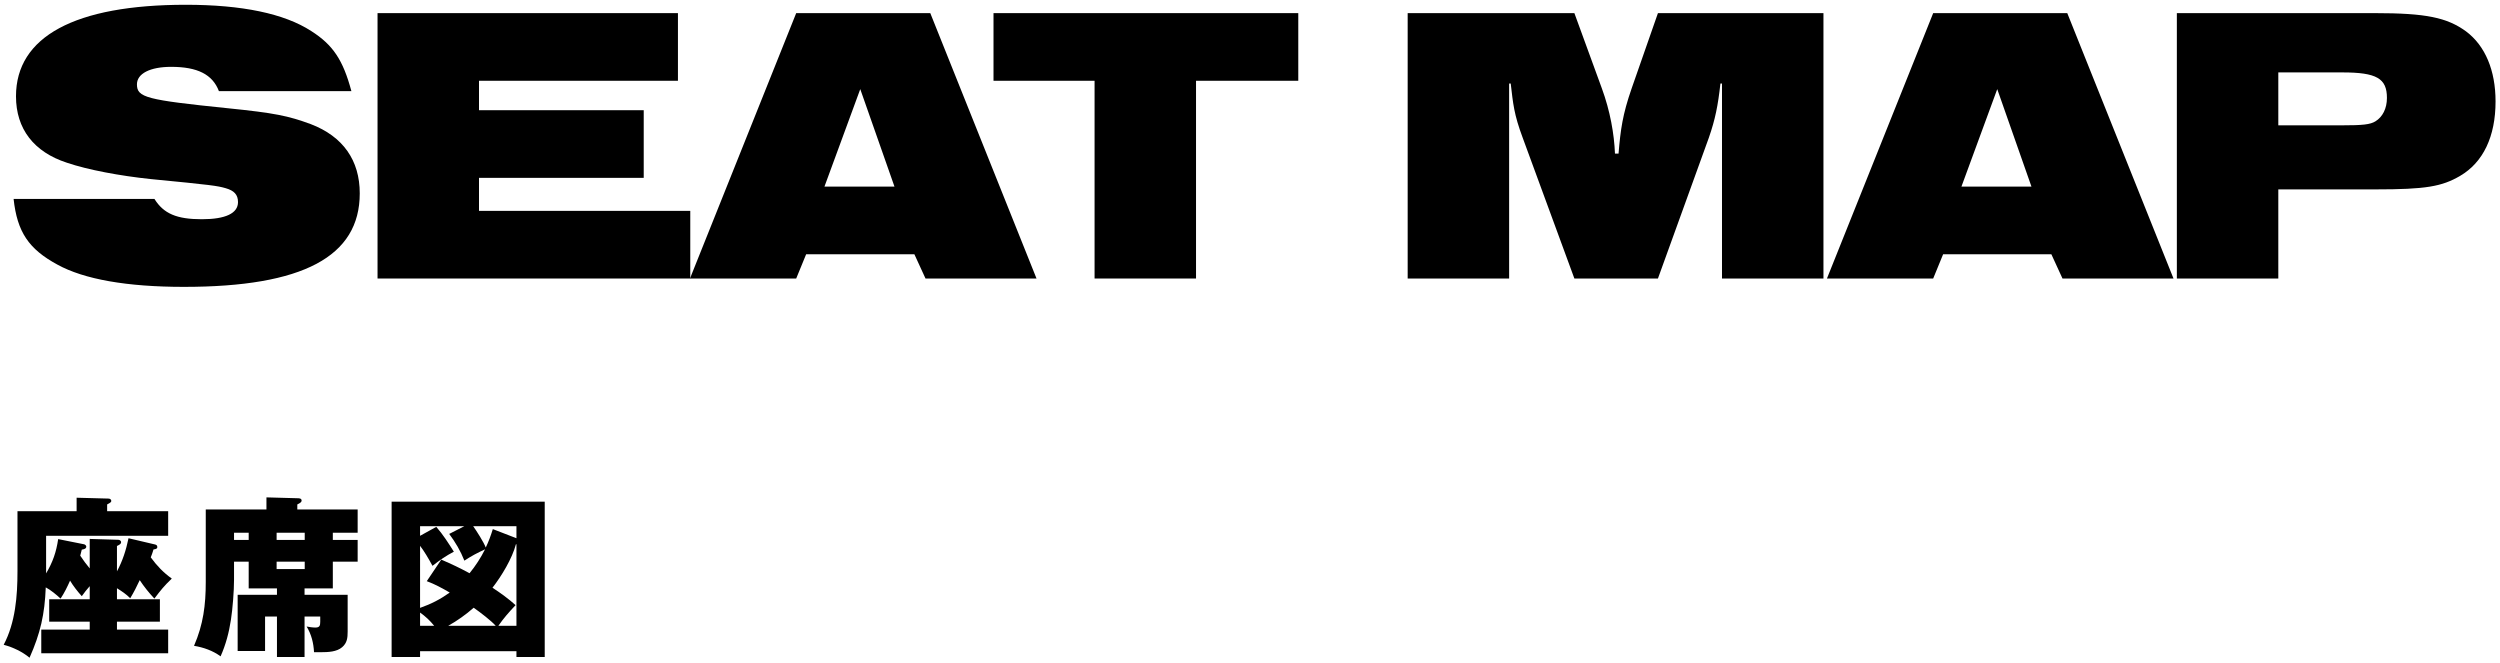
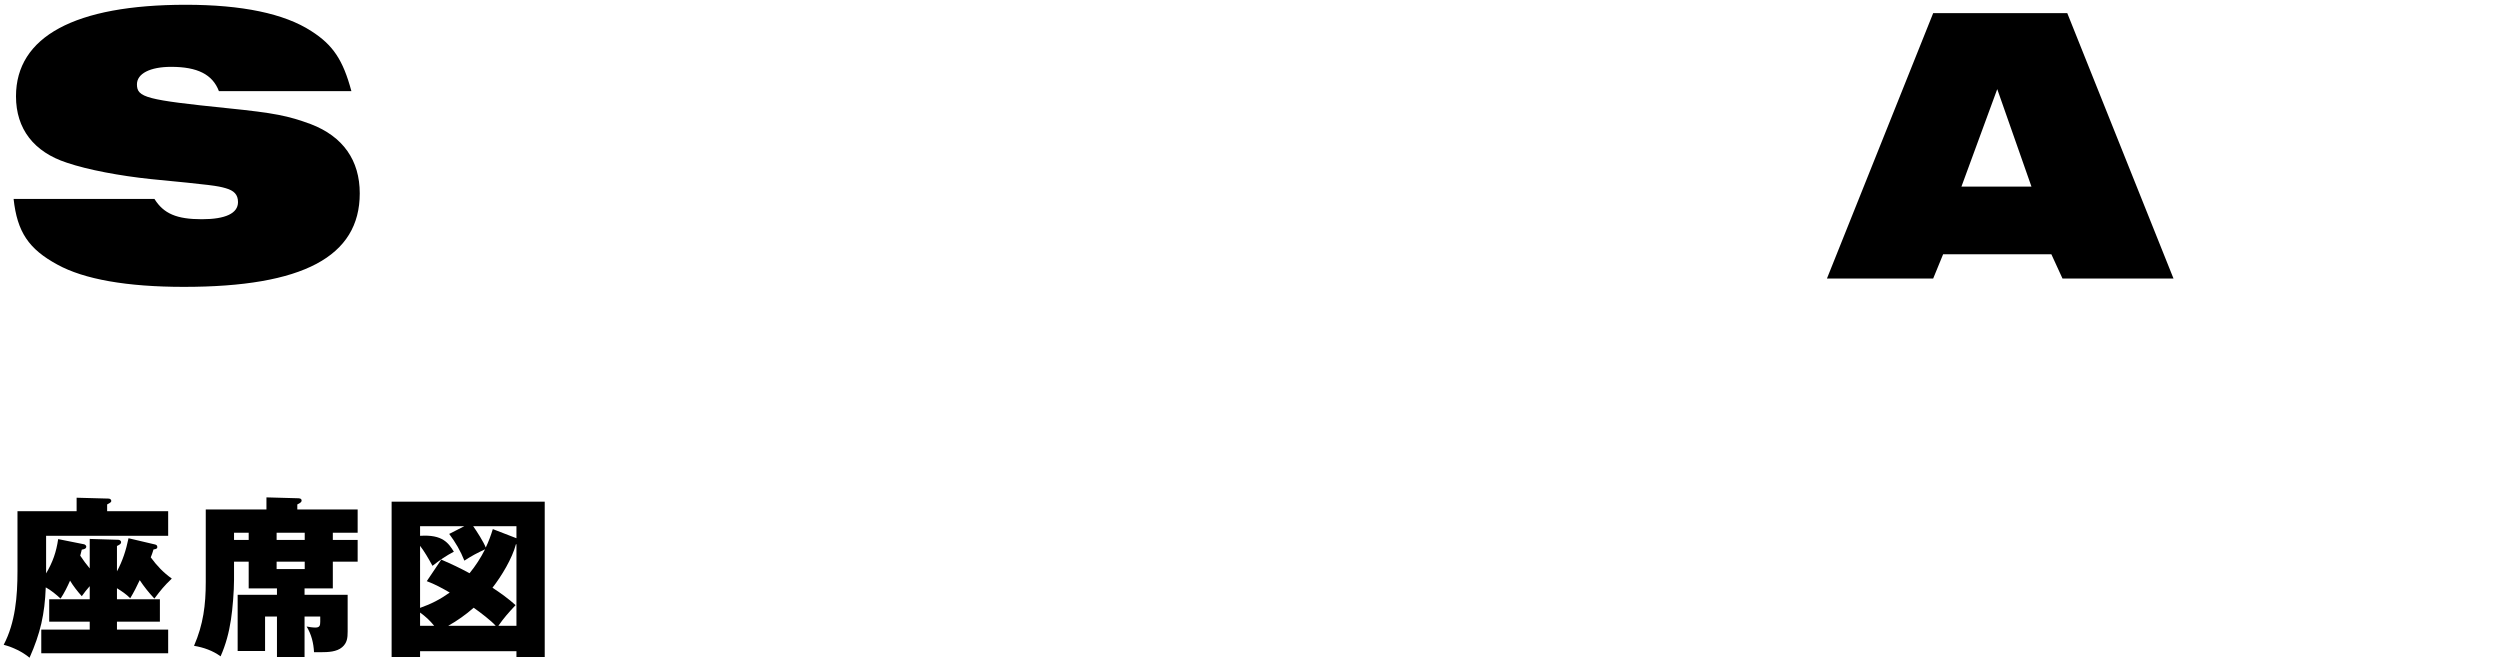
<svg xmlns="http://www.w3.org/2000/svg" width="377" height="100" viewBox="0 0 377 100" fill="none">
-   <path d="M328.269 42V1.98H358.149C365.829 1.98 369.009 2.64 371.889 4.74C374.769 6.9 376.329 10.62 376.329 15.3C376.329 20.58 374.469 24.48 370.989 26.52C368.229 28.14 365.769 28.56 358.269 28.56H343.569V42H328.269ZM343.569 18.9H353.169C356.289 18.9 357.429 18.78 358.209 18.3C359.289 17.64 359.949 16.38 359.949 14.76C359.949 11.82 358.389 10.92 353.229 10.92H343.569V18.9Z" fill="black" />
  <path d="M275.504 42L291.524 1.98H311.744L327.764 42H311.024L309.344 38.34H293.024L291.524 42H275.504ZM295.784 28.14H306.344L301.184 13.44L295.784 28.14Z" fill="black" />
-   <path d="M212.277 42V1.98H237.417L241.557 13.32C242.817 16.74 243.417 20.22 243.537 23.16H244.077C244.377 19.56 244.677 17.28 246.057 13.32L250.017 1.98H274.977V42H259.677V12.6H259.437C259.077 15.9 258.657 18 257.697 20.76L250.017 42H237.417L229.617 20.76C228.297 17.22 228.177 15.66 227.817 12.6H227.577V42H212.277Z" fill="black" />
-   <path d="M165.061 42V12.18H149.821V1.98H195.781V12.18H180.361V42H165.061Z" fill="black" />
-   <path d="M104.047 42L120.067 1.98H140.287L156.307 42H139.567L137.887 38.34H121.567L120.067 42H104.047ZM124.327 28.14H134.887L129.727 13.44L124.327 28.14Z" fill="black" />
-   <path d="M56.933 42V1.98H102.233V12.18H72.233V16.62H97.073V26.82H72.233V31.8H104.093V42H56.933Z" fill="black" />
  <path d="M52.99 13.74H33.011C32.05 11.22 29.77 10.08 25.811 10.08C22.631 10.08 20.651 11.1 20.651 12.72C20.651 14.7 22.03 15.06 34.331 16.32C41.41 17.04 43.45 17.46 46.87 18.72C51.73 20.58 54.251 24.18 54.251 29.16C54.251 38.7 45.67 43.26 27.73 43.26C19.151 43.26 12.671 42.12 8.651 39.9C4.331 37.56 2.591 34.98 2.051 30H23.291C24.671 32.22 26.651 33.06 30.43 33.06C34.031 33.06 35.891 32.16 35.891 30.48C35.891 29.34 35.291 28.74 34.031 28.38C32.77 28.02 31.991 27.9 22.691 27C18.131 26.52 13.271 25.62 10.091 24.54C5.111 22.92 2.411 19.44 2.411 14.52C2.411 5.52 11.29 0.72 28.03 0.72C36.49 0.72 42.85 2.04 46.931 4.68C50.23 6.78 51.73 9.06 52.99 13.74Z" fill="black" />
-   <path d="M77.88 98.196H63.346V99.08H59.056V75.654H82.144V99.08H77.88V98.196ZM70.808 86.444C71.718 85.326 72.498 84.13 73.148 82.83C71.9 83.428 71.172 83.792 70.028 84.546C69.456 83.09 68.676 81.764 67.74 80.516L70.028 79.346H63.346V80.802L65.79 79.45C66.778 80.568 67.636 81.92 68.442 83.194C67.246 83.818 66.284 84.494 65.218 85.326C64.646 84.26 63.918 83.038 63.346 82.31V91.67C65.036 91.072 66.362 90.396 67.818 89.356C66.7 88.706 65.556 88.082 64.36 87.64L66.544 84.39C68.208 85.118 69.222 85.586 70.808 86.444ZM73.252 82.57C73.694 81.634 74.006 80.802 74.318 79.788L77.88 81.166V79.346H71.354C71.874 80.074 72.966 81.79 73.252 82.57ZM74.266 88.628C75.462 89.408 76.684 90.292 77.75 91.254C76.632 92.45 76.008 93.152 75.15 94.374H77.88V82.076H77.802C77.23 84.234 75.644 86.86 74.266 88.628ZM71.432 91.644C70.288 92.658 68.936 93.62 67.584 94.374H74.76C74.058 93.594 72.498 92.398 71.432 91.644ZM65.478 94.374C64.854 93.594 64.152 92.944 63.346 92.372V94.374H65.478Z" fill="black" />
+   <path d="M77.88 98.196H63.346V99.08H59.056V75.654H82.144V99.08H77.88V98.196ZM70.808 86.444C71.718 85.326 72.498 84.13 73.148 82.83C71.9 83.428 71.172 83.792 70.028 84.546C69.456 83.09 68.676 81.764 67.74 80.516L70.028 79.346H63.346V80.802C66.778 80.568 67.636 81.92 68.442 83.194C67.246 83.818 66.284 84.494 65.218 85.326C64.646 84.26 63.918 83.038 63.346 82.31V91.67C65.036 91.072 66.362 90.396 67.818 89.356C66.7 88.706 65.556 88.082 64.36 87.64L66.544 84.39C68.208 85.118 69.222 85.586 70.808 86.444ZM73.252 82.57C73.694 81.634 74.006 80.802 74.318 79.788L77.88 81.166V79.346H71.354C71.874 80.074 72.966 81.79 73.252 82.57ZM74.266 88.628C75.462 89.408 76.684 90.292 77.75 91.254C76.632 92.45 76.008 93.152 75.15 94.374H77.88V82.076H77.802C77.23 84.234 75.644 86.86 74.266 88.628ZM71.432 91.644C70.288 92.658 68.936 93.62 67.584 94.374H74.76C74.058 93.594 72.498 92.398 71.432 91.644ZM65.478 94.374C64.854 93.594 64.152 92.944 63.346 92.372V94.374H65.478Z" fill="black" />
  <path d="M50.19 81.426H53.934V84.702H50.19V88.732H45.926V89.694H52.426V95.232C52.426 96.194 52.348 96.948 51.594 97.598C50.788 98.3 49.488 98.352 48.396 98.352H47.356C47.278 96.948 46.966 95.674 46.238 94.478C46.654 94.556 47.122 94.634 47.564 94.634C48.214 94.634 48.292 94.322 48.292 93.75V92.97H45.926V99.08H41.766V92.97H39.972V98.17H35.838V89.694H41.766V88.732H37.502V84.702H35.292V87.432C35.292 89.122 35.084 91.8 34.824 93.464C34.538 95.362 34.044 97.234 33.264 98.976C32.094 98.118 30.69 97.624 29.26 97.39C30.664 94.14 31.028 91.228 31.028 87.77V76.824H40.18V75.004L44.834 75.134C45.094 75.134 45.484 75.134 45.484 75.498C45.484 75.68 45.328 75.836 44.834 76.07V76.824H53.934V80.334H50.19V81.426ZM37.502 81.426V80.334H35.292V81.426H37.502ZM45.952 81.426V80.334H41.714V81.426H45.952ZM45.952 84.702H41.714V85.82H45.952V84.702Z" fill="black" />
  <path d="M6.9 88.576C6.744 92.632 6.094 95.492 4.456 99.184C3.364 98.274 1.934 97.598 0.556 97.234C2.324 93.88 2.636 89.902 2.636 86.158V77.084H11.554V75.056L16.364 75.186C16.572 75.186 16.78 75.316 16.78 75.524C16.78 75.68 16.754 75.758 16.156 76.07V77.084H25.36V80.802H6.952V86.47C7.966 84.754 8.486 83.246 8.772 81.296L12.672 82.076C12.802 82.102 13.01 82.258 13.01 82.414C13.01 82.752 12.672 82.83 12.334 82.882C12.256 83.194 12.178 83.48 12.1 83.792C12.542 84.468 13.01 85.092 13.53 85.716V81.27L17.872 81.4C18.002 81.4 18.262 81.53 18.262 81.764C18.262 81.946 18.158 82.102 17.638 82.336V86.158C18.496 84.572 19.016 82.934 19.38 81.166L23.358 82.102C23.592 82.154 23.722 82.258 23.722 82.492C23.722 82.752 23.514 82.804 23.15 82.856C23.02 83.298 22.89 83.662 22.734 84.052C23.67 85.326 24.632 86.34 25.906 87.25C24.736 88.368 24.242 88.992 23.28 90.266C22.474 89.408 21.72 88.472 21.07 87.484C20.654 88.394 20.186 89.304 19.64 90.214C19.016 89.59 18.392 89.174 17.638 88.706V90.37H24.112V93.75H17.638V94.946H25.36V98.508H6.224V94.946H13.53V93.75H7.42V90.37H13.53V88.394C13.114 88.862 12.698 89.382 12.334 89.902C11.736 89.252 11.008 88.316 10.566 87.562C10.15 88.498 9.708 89.408 9.136 90.266C8.486 89.668 7.68 88.992 6.9 88.576Z" fill="black" />
</svg>